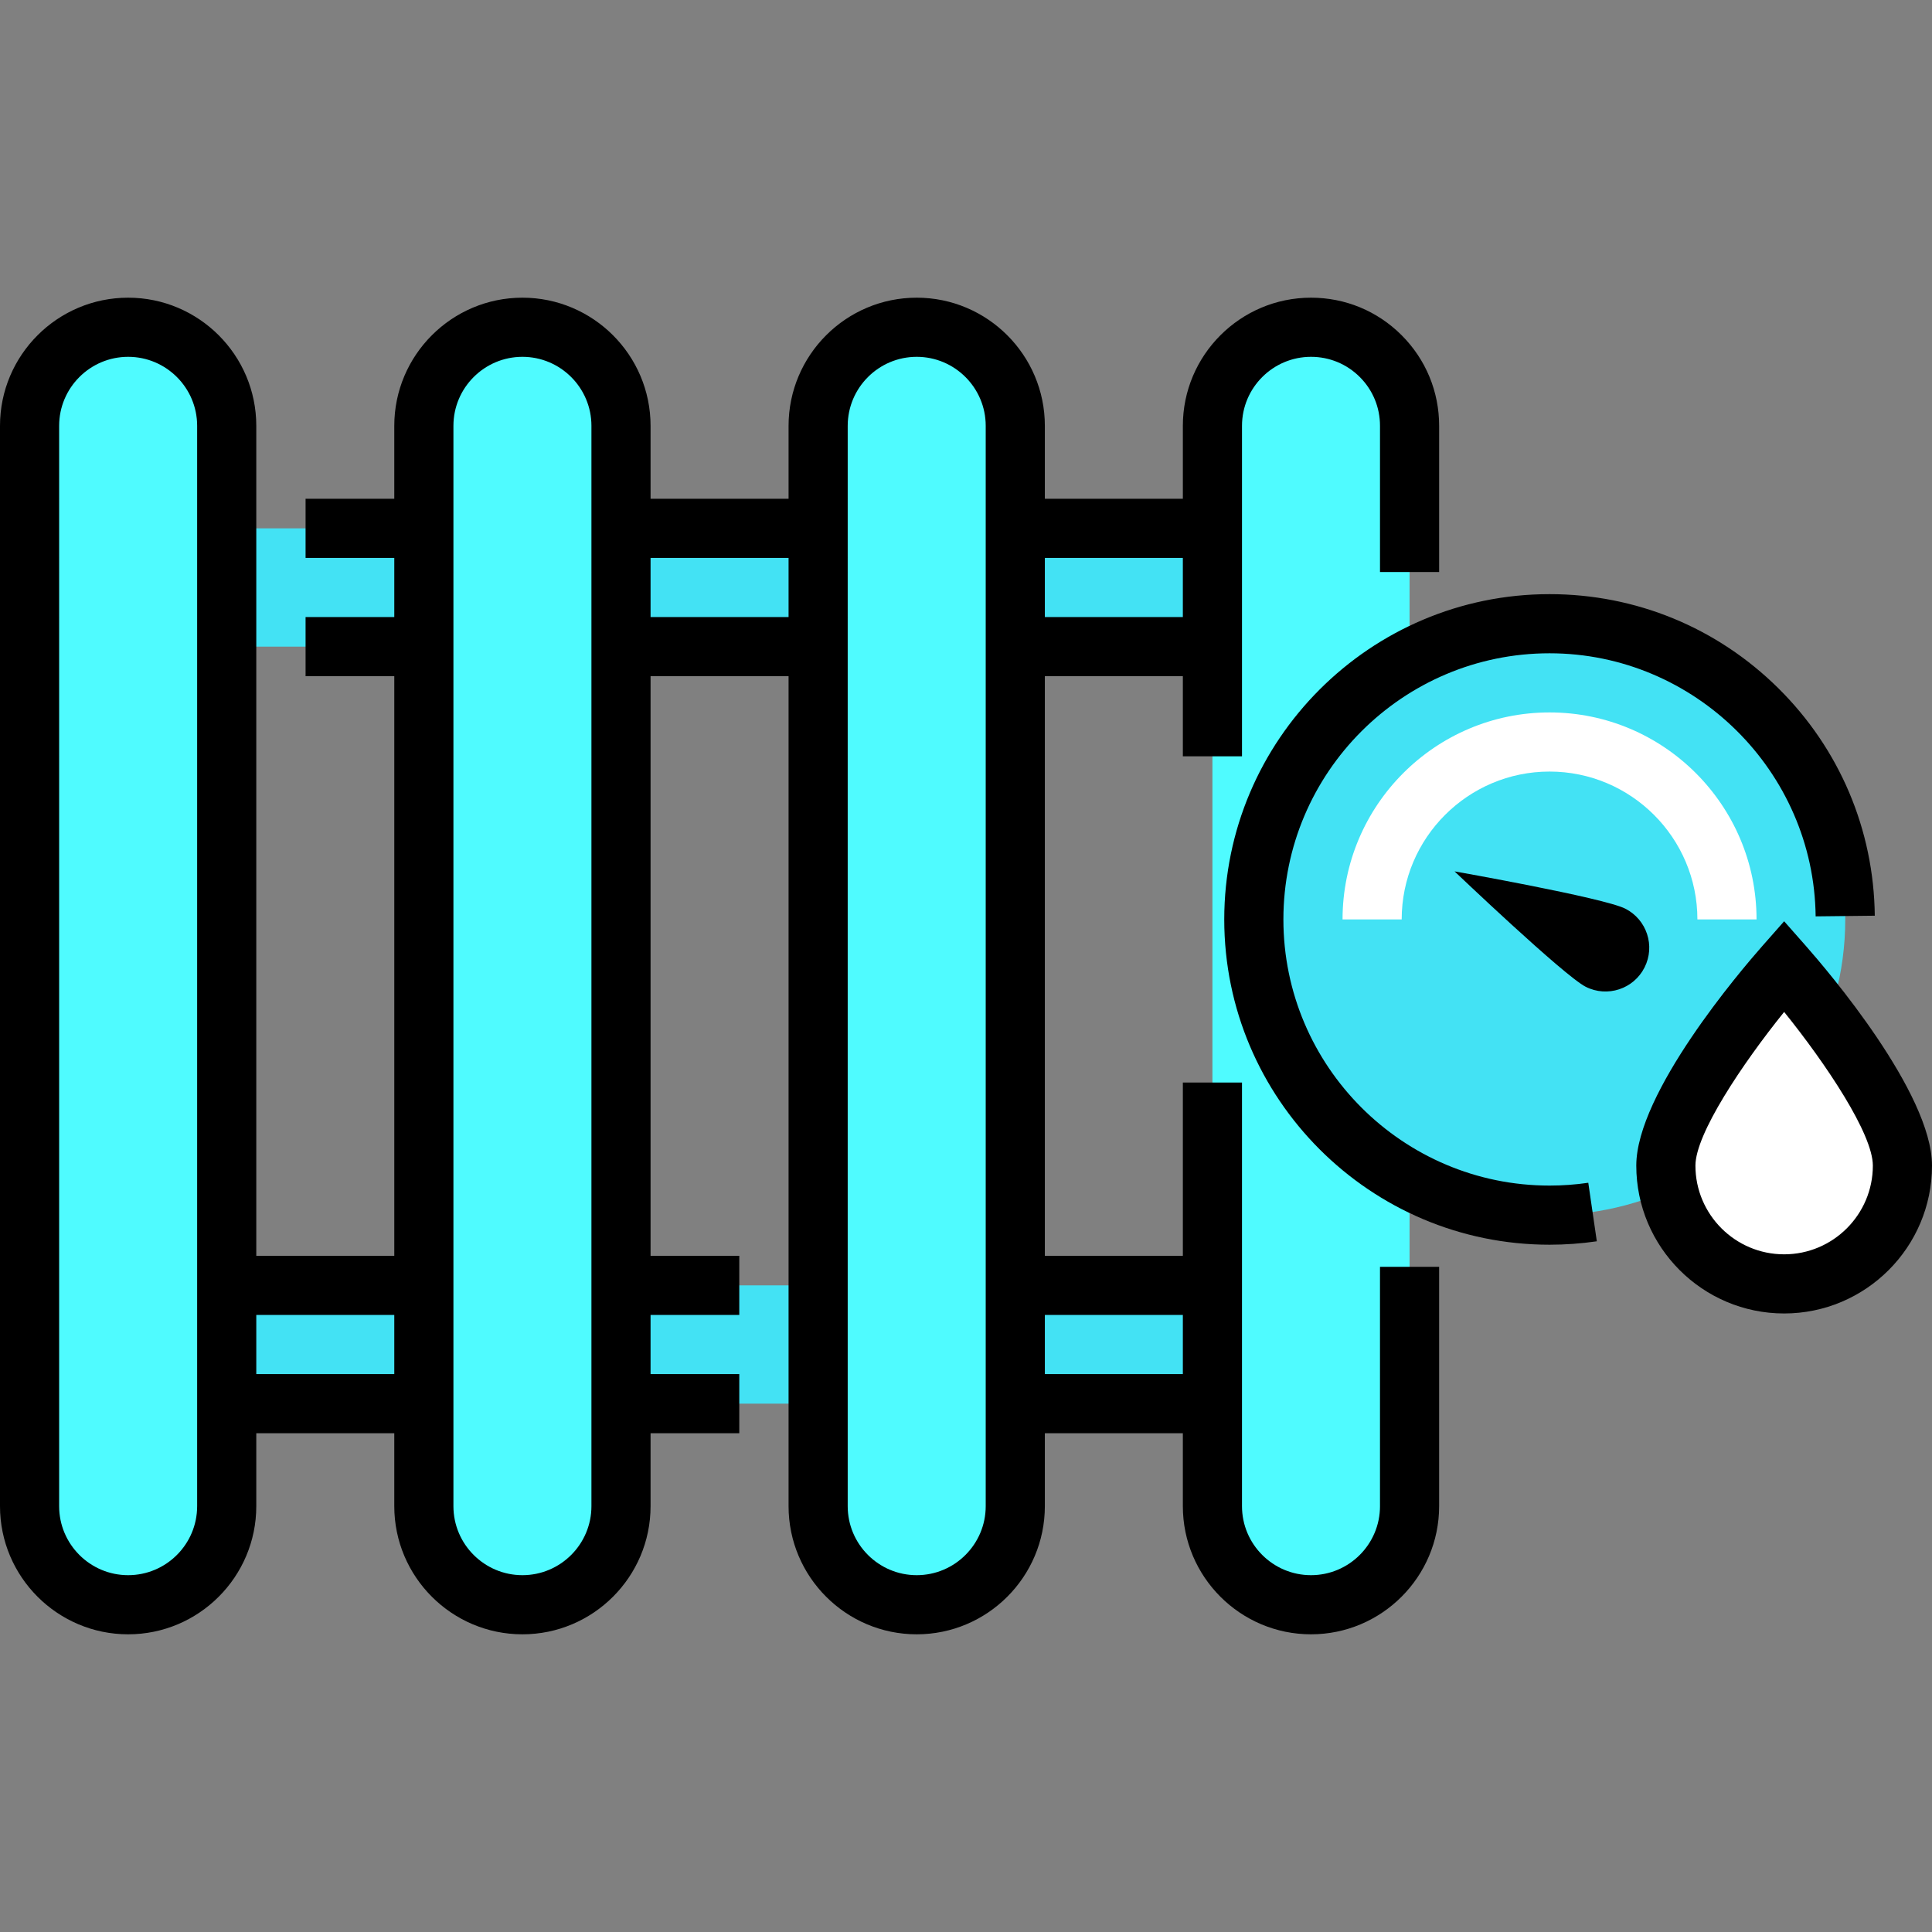
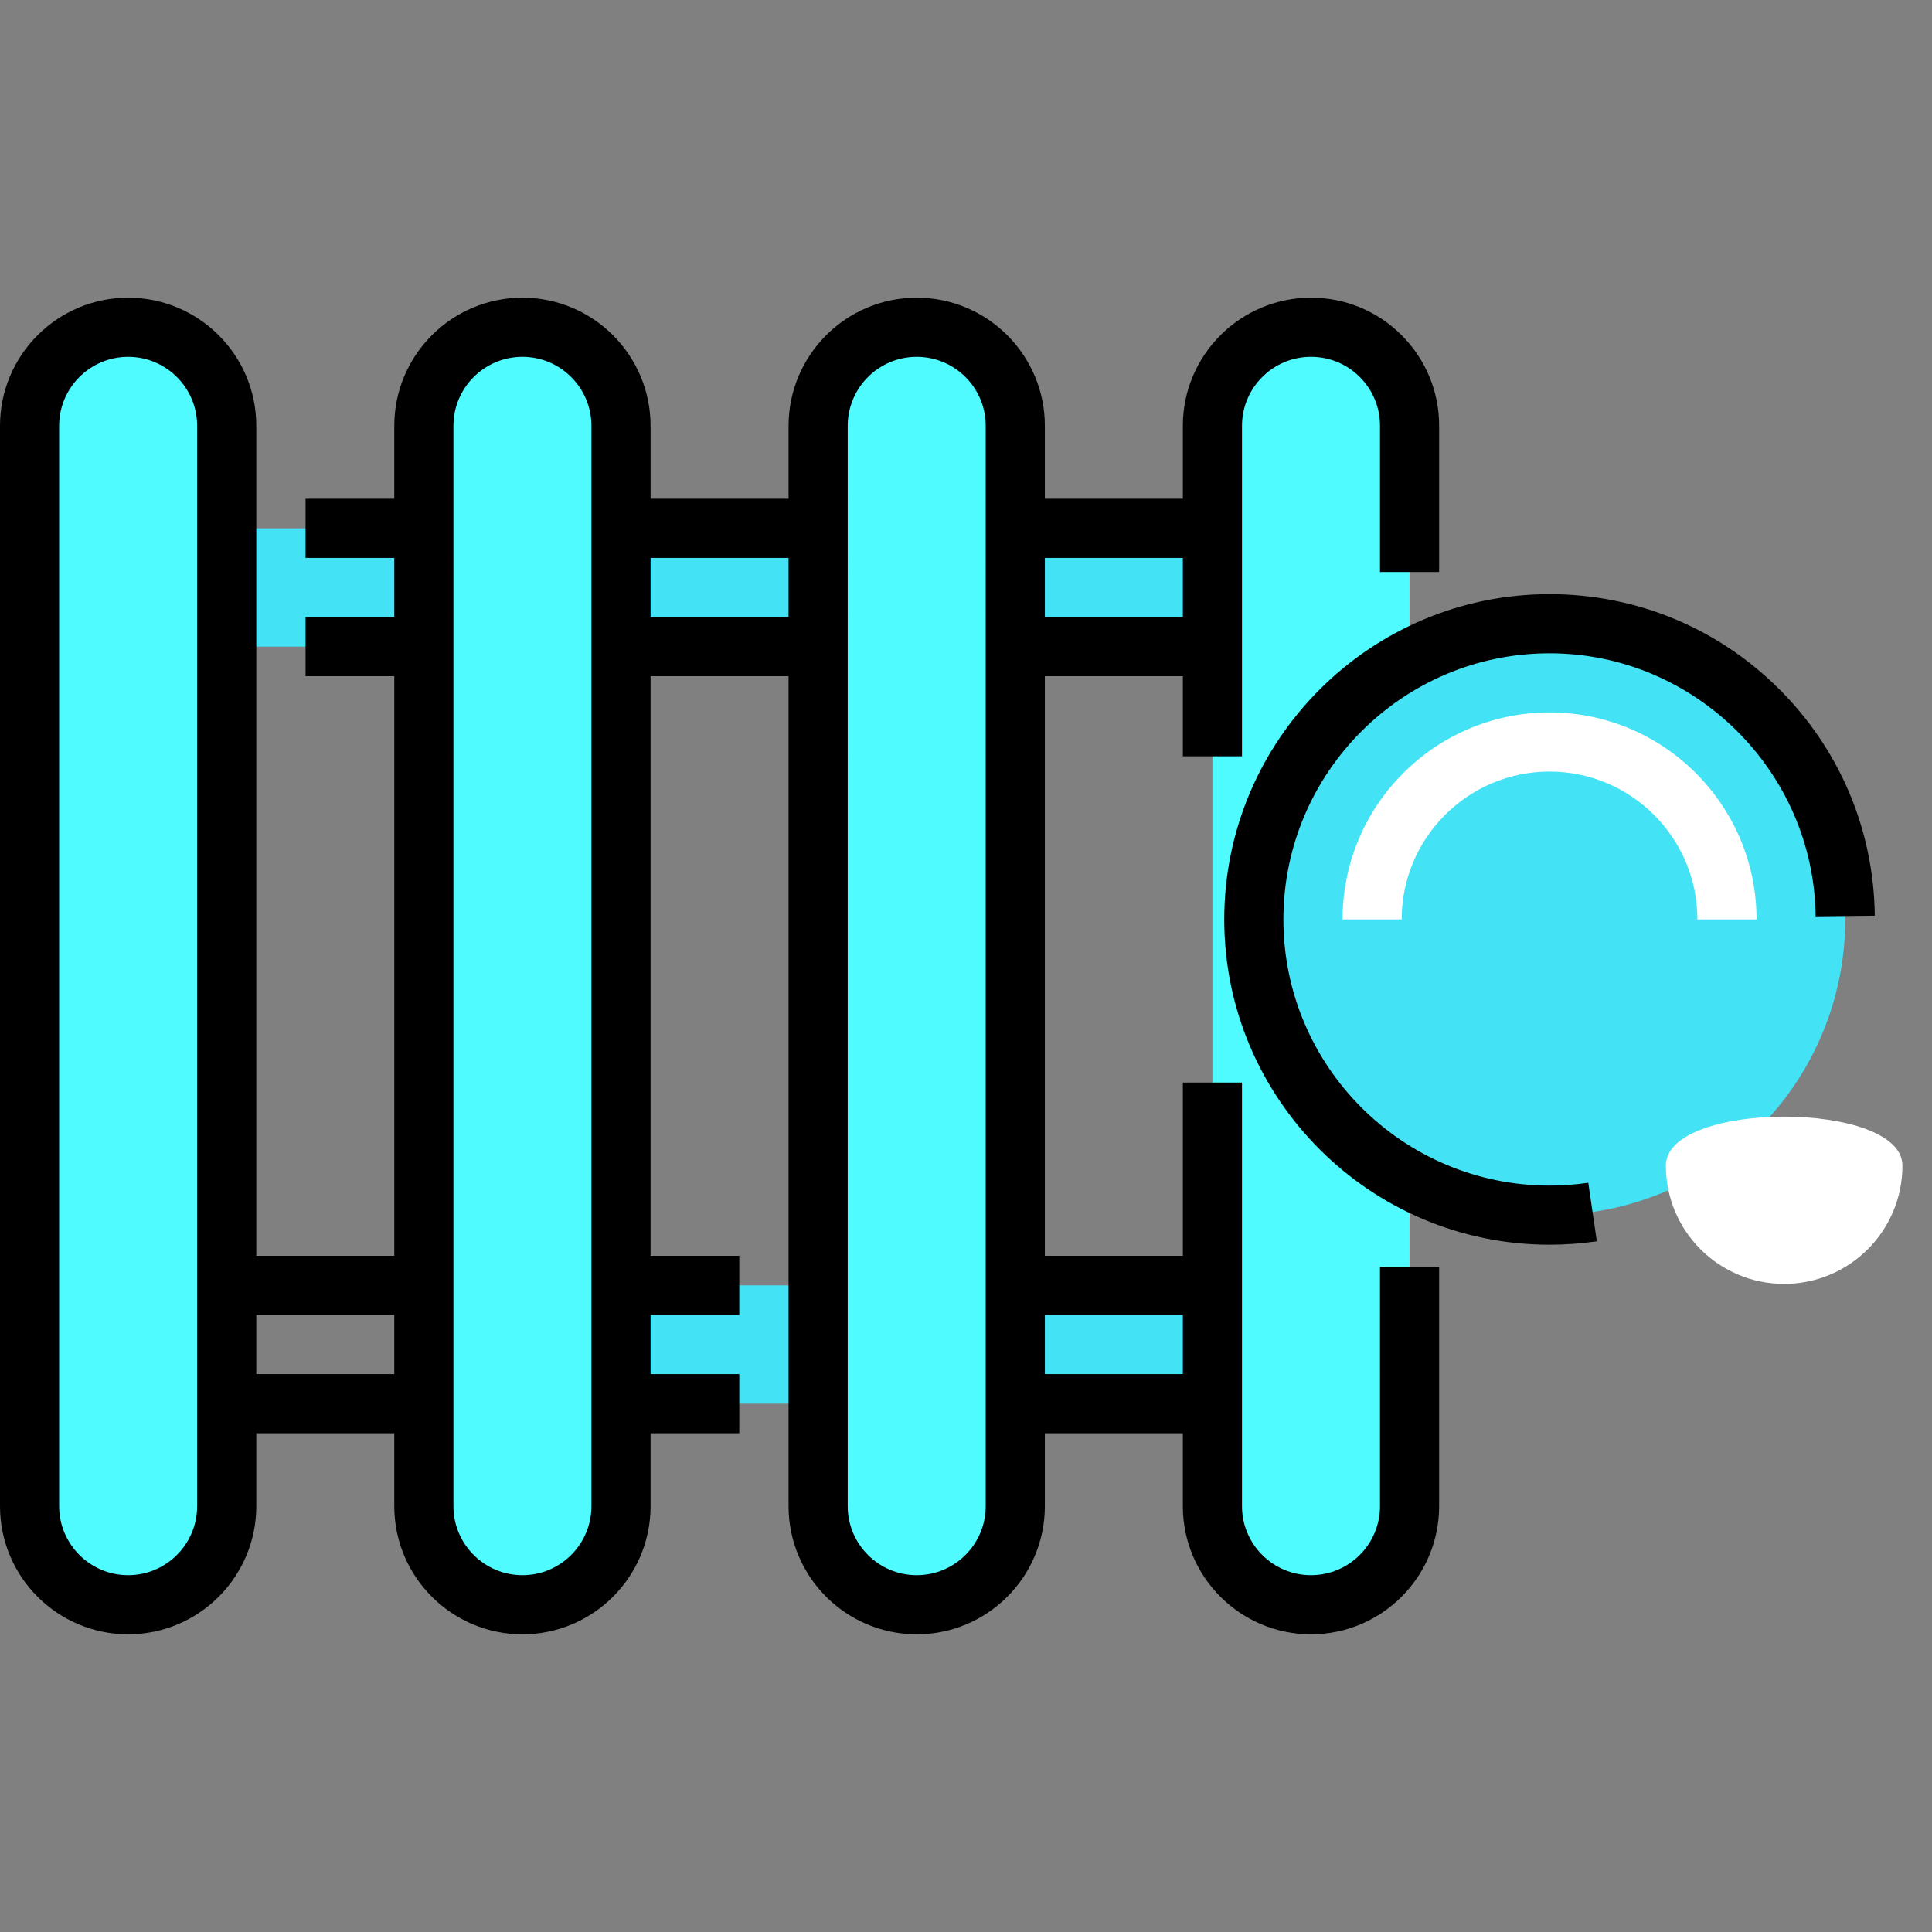
<svg xmlns="http://www.w3.org/2000/svg" xmlns:ns1="http://sodipodi.sourceforge.net/DTD/sodipodi-0.dtd" xmlns:ns2="http://www.inkscape.org/namespaces/inkscape" version="1.1" id="Layer_1" x="0px" y="0px" viewBox="0 0 512 512" style="enable-background:new 0 0 512 512;" xml:space="preserve" ns1:docname="radiateur_clim.svg" ns2:version="1.1 (c68e22c387, 2021-05-23)">
  <rect x="0" y="0" width="512" height="512" fill="#808080" stroke="none" />
  <defs id="defs2658" />
  <ns1:namedview id="namedview2656" pagecolor="#ffffff" bordercolor="#666666" borderopacity="1.0" ns2:pageshadow="2" ns2:pageopacity="0.0" ns2:pagecheckerboard="0" showgrid="false" ns2:zoom="1.03125" ns2:cx="255.51515" ns2:cy="256" ns2:window-width="1920" ns2:window-height="979" ns2:window-x="0" ns2:window-y="0" ns2:window-maximized="1" ns2:current-layer="g2597" />
  <g id="g2597" style="display:inline">
    <rect x="164.571" y="140.016" style="fill:#43e2f4" width="52.245" height="31.347" id="rect2585" />
    <rect x="60.082" y="140.016" style="fill:#43e2f4" width="52.245" height="31.347" id="rect2587" />
    <rect x="269.061" y="140.016" style="fill:#43e2f4" width="52.245" height="31.347" id="rect2589" />
    <rect x="164.571" y="340.637" style="fill:#43e2f4" width="52.245" height="31.347" id="rect2591" />
-     <rect x="60.082" y="340.637" style="fill:#43e2f4" width="52.245" height="31.347" id="rect2593" />
    <rect x="269.061" y="340.637" style="fill:#43e2f4" width="52.245" height="31.347" id="rect2595" />
  </g>
  <g id="g2607">
    <path style="fill:#4ffbff;fill-opacity:1" d="m 138.449,425.273 v 0 c -14.427,0 -26.122,-11.696 -26.122,-26.122 V 112.849 c 0,-14.427 11.696,-26.122 26.122,-26.122 v 0 c 14.427,0 26.122,11.696 26.122,26.122 v 286.302 c 0,14.427 -11.695,26.122 -26.122,26.122 z" id="path2599" />
    <path style="fill:#4ffbff;fill-opacity:1" d="m 242.939,425.273 v 0 c -14.427,0 -26.122,-11.696 -26.122,-26.122 V 112.849 c 0,-14.427 11.696,-26.122 26.122,-26.122 v 0 c 14.427,0 26.122,11.696 26.122,26.122 v 286.302 c 0,14.427 -11.695,26.122 -26.122,26.122 z" id="path2601" />
    <path style="fill:#4ffbff;fill-opacity:1" d="m 347.429,425.273 v 0 c -14.427,0 -26.122,-11.696 -26.122,-26.122 V 112.849 c 0,-14.427 11.696,-26.122 26.122,-26.122 v 0 c 14.427,0 26.122,11.696 26.122,26.122 v 286.302 c 0,14.427 -11.696,26.122 -26.122,26.122 z" id="path2603" />
    <path style="fill:#4ffbff;fill-opacity:1" d="m 33.959,425.273 v 0 c -14.427,0 -26.122,-11.696 -26.122,-26.122 V 112.849 c 0,-14.427 11.696,-26.122 26.122,-26.122 v 0 c 14.427,0 26.122,11.696 26.122,26.122 v 286.302 c 10e-4,14.427 -11.695,26.122 -26.122,26.122 z" id="path2605" />
  </g>
  <circle style="fill:#43e2f4;fill-opacity:1" cx="410.645" cy="243.66" r="78.367" id="circle2609" />
  <g id="g2615">
    <path style="fill:#FFFFFF;" d="M465.502,243.658h-15.673c0-21.606-17.577-39.184-39.184-39.184   c-21.606,0-39.184,17.577-39.184,39.184h-15.673c0-30.248,24.609-54.857,54.857-54.857   C440.893,188.801,465.502,213.409,465.502,243.658z" id="path2611" />
-     <path style="fill:#FFFFFF;" d="M504.163,308.898c0,17.313-14.034,31.347-31.347,31.347c-17.313,0-31.347-14.034-31.347-31.347   c0-17.313,31.347-52.898,31.347-52.898S504.163,291.585,504.163,308.898z" id="path2613" />
+     <path style="fill:#FFFFFF;" d="M504.163,308.898c0,17.313-14.034,31.347-31.347,31.347c-17.313,0-31.347-14.034-31.347-31.347   S504.163,291.585,504.163,308.898z" id="path2613" />
  </g>
  <path d="M365.714,399.151c0,10.082-8.203,18.286-18.286,18.286s-18.286-8.203-18.286-18.286V286.887h-15.673V332.8h-36.571V179.2  h36.571v21.232h15.673v-87.583c0-10.082,8.203-18.286,18.286-18.286c4.888,0,9.48,1.901,12.933,5.354  c3.452,3.451,5.353,8.044,5.353,12.932v38.745h15.673v-38.745c0-9.075-3.532-17.604-9.944-24.014  c-6.41-6.414-14.94-9.945-24.015-9.945c-18.726,0-33.959,15.234-33.959,33.959v19.331h-36.571v-19.331  c0-18.726-15.234-33.959-33.959-33.959c-18.725,0-33.959,15.234-33.959,33.959v19.331h-36.571v-19.331  c0-18.726-15.235-33.959-33.959-33.959s-33.959,15.234-33.959,33.959v19.331H80.98v15.673h23.51v15.673H80.98V179.2h23.51v153.6  H67.918V112.849c0-18.726-15.235-33.959-33.959-33.959S0,94.123,0,112.849v286.302c0,18.726,15.235,33.959,33.959,33.959  s33.959-15.234,33.959-33.959V379.82h36.571v19.331c0,18.726,15.235,33.959,33.959,33.959s33.959-15.234,33.959-33.959V379.82h23.51  v-15.673h-23.51v-15.673h23.51V332.8h-23.51V179.2h36.571v219.951c0,18.726,15.235,33.959,33.959,33.959  c18.726,0,33.959-15.234,33.959-33.959V379.82h36.571v19.331c0,18.726,15.234,33.959,33.959,33.959s33.959-15.234,33.959-33.959  v-63.425h-15.673V399.151z M52.245,399.151c0,10.082-8.203,18.286-18.286,18.286s-18.286-8.203-18.286-18.286V112.849  c0-10.082,8.203-18.286,18.286-18.286s18.286,8.203,18.286,18.286V399.151z M67.918,364.147v-15.673h36.571v15.673H67.918z   M156.735,399.151c0,10.082-8.203,18.286-18.286,18.286c-10.082,0-18.286-8.203-18.286-18.286V112.849  c0-10.082,8.203-18.286,18.286-18.286c10.082,0,18.286,8.203,18.286,18.286V399.151z M172.408,163.527v-15.673h36.571v15.673  H172.408z M261.224,399.151c0,10.082-8.204,18.286-18.286,18.286c-10.082,0-18.286-8.203-18.286-18.286V112.849  c0-10.082,8.203-18.286,18.286-18.286c10.082,0,18.286,8.203,18.286,18.286V399.151z M313.469,147.853v15.673h-36.571v-15.673  H313.469z M276.898,364.147v-15.673h36.571v15.673H276.898z" id="path2617" />
  <path d="M410.645,314.19c-38.891,0-70.531-31.64-70.531-70.531s31.64-70.531,70.531-70.531c38.454,0,70.09,31.277,70.52,69.72  l15.673-0.176c-0.256-22.817-9.336-44.228-25.568-60.29c-16.243-16.075-37.774-24.928-60.626-24.928  c-47.532,0-86.204,38.672-86.204,86.204s38.672,86.204,86.204,86.204c4.188,0,8.404-0.305,12.531-0.907l-2.263-15.51  C417.533,313.941,414.077,314.19,410.645,314.19z" id="path2619" />
-   <path d="M478.697,250.819l-5.881-6.676l-5.881,6.676c-5.561,6.313-33.303,38.785-33.303,58.079  c0,21.606,17.577,39.184,39.184,39.184S512,330.504,512,308.898C512,289.604,484.258,257.133,478.697,250.819z M472.816,332.408  c-12.963,0-23.51-10.547-23.51-23.51c0-8.368,12.326-26.839,23.512-40.723c11.186,13.874,23.508,32.341,23.508,40.723  C496.327,321.861,485.779,332.408,472.816,332.408z" id="path2621" />
-   <path d="m 420.229,261.507 c -5.718,-2.892 -34.76,-30.585 -34.76,-30.585 0,0 39.516,6.985 45.234,9.877 5.718,2.892 8.009,9.873 5.117,15.591 -2.892,5.717 -9.872,8.01 -15.591,5.117 z" id="path2623" />
  <g id="g2625">
</g>
  <g id="g2627">
</g>
  <g id="g2629">
</g>
  <g id="g2631">
</g>
  <g id="g2633">
</g>
  <g id="g2635">
</g>
  <g id="g2637">
</g>
  <g id="g2639">
</g>
  <g id="g2641">
</g>
  <g id="g2643">
</g>
  <g id="g2645">
</g>
  <g id="g2647">
</g>
  <g id="g2649">
</g>
  <g id="g2651">
</g>
  <g id="g2653">
</g>
</svg>